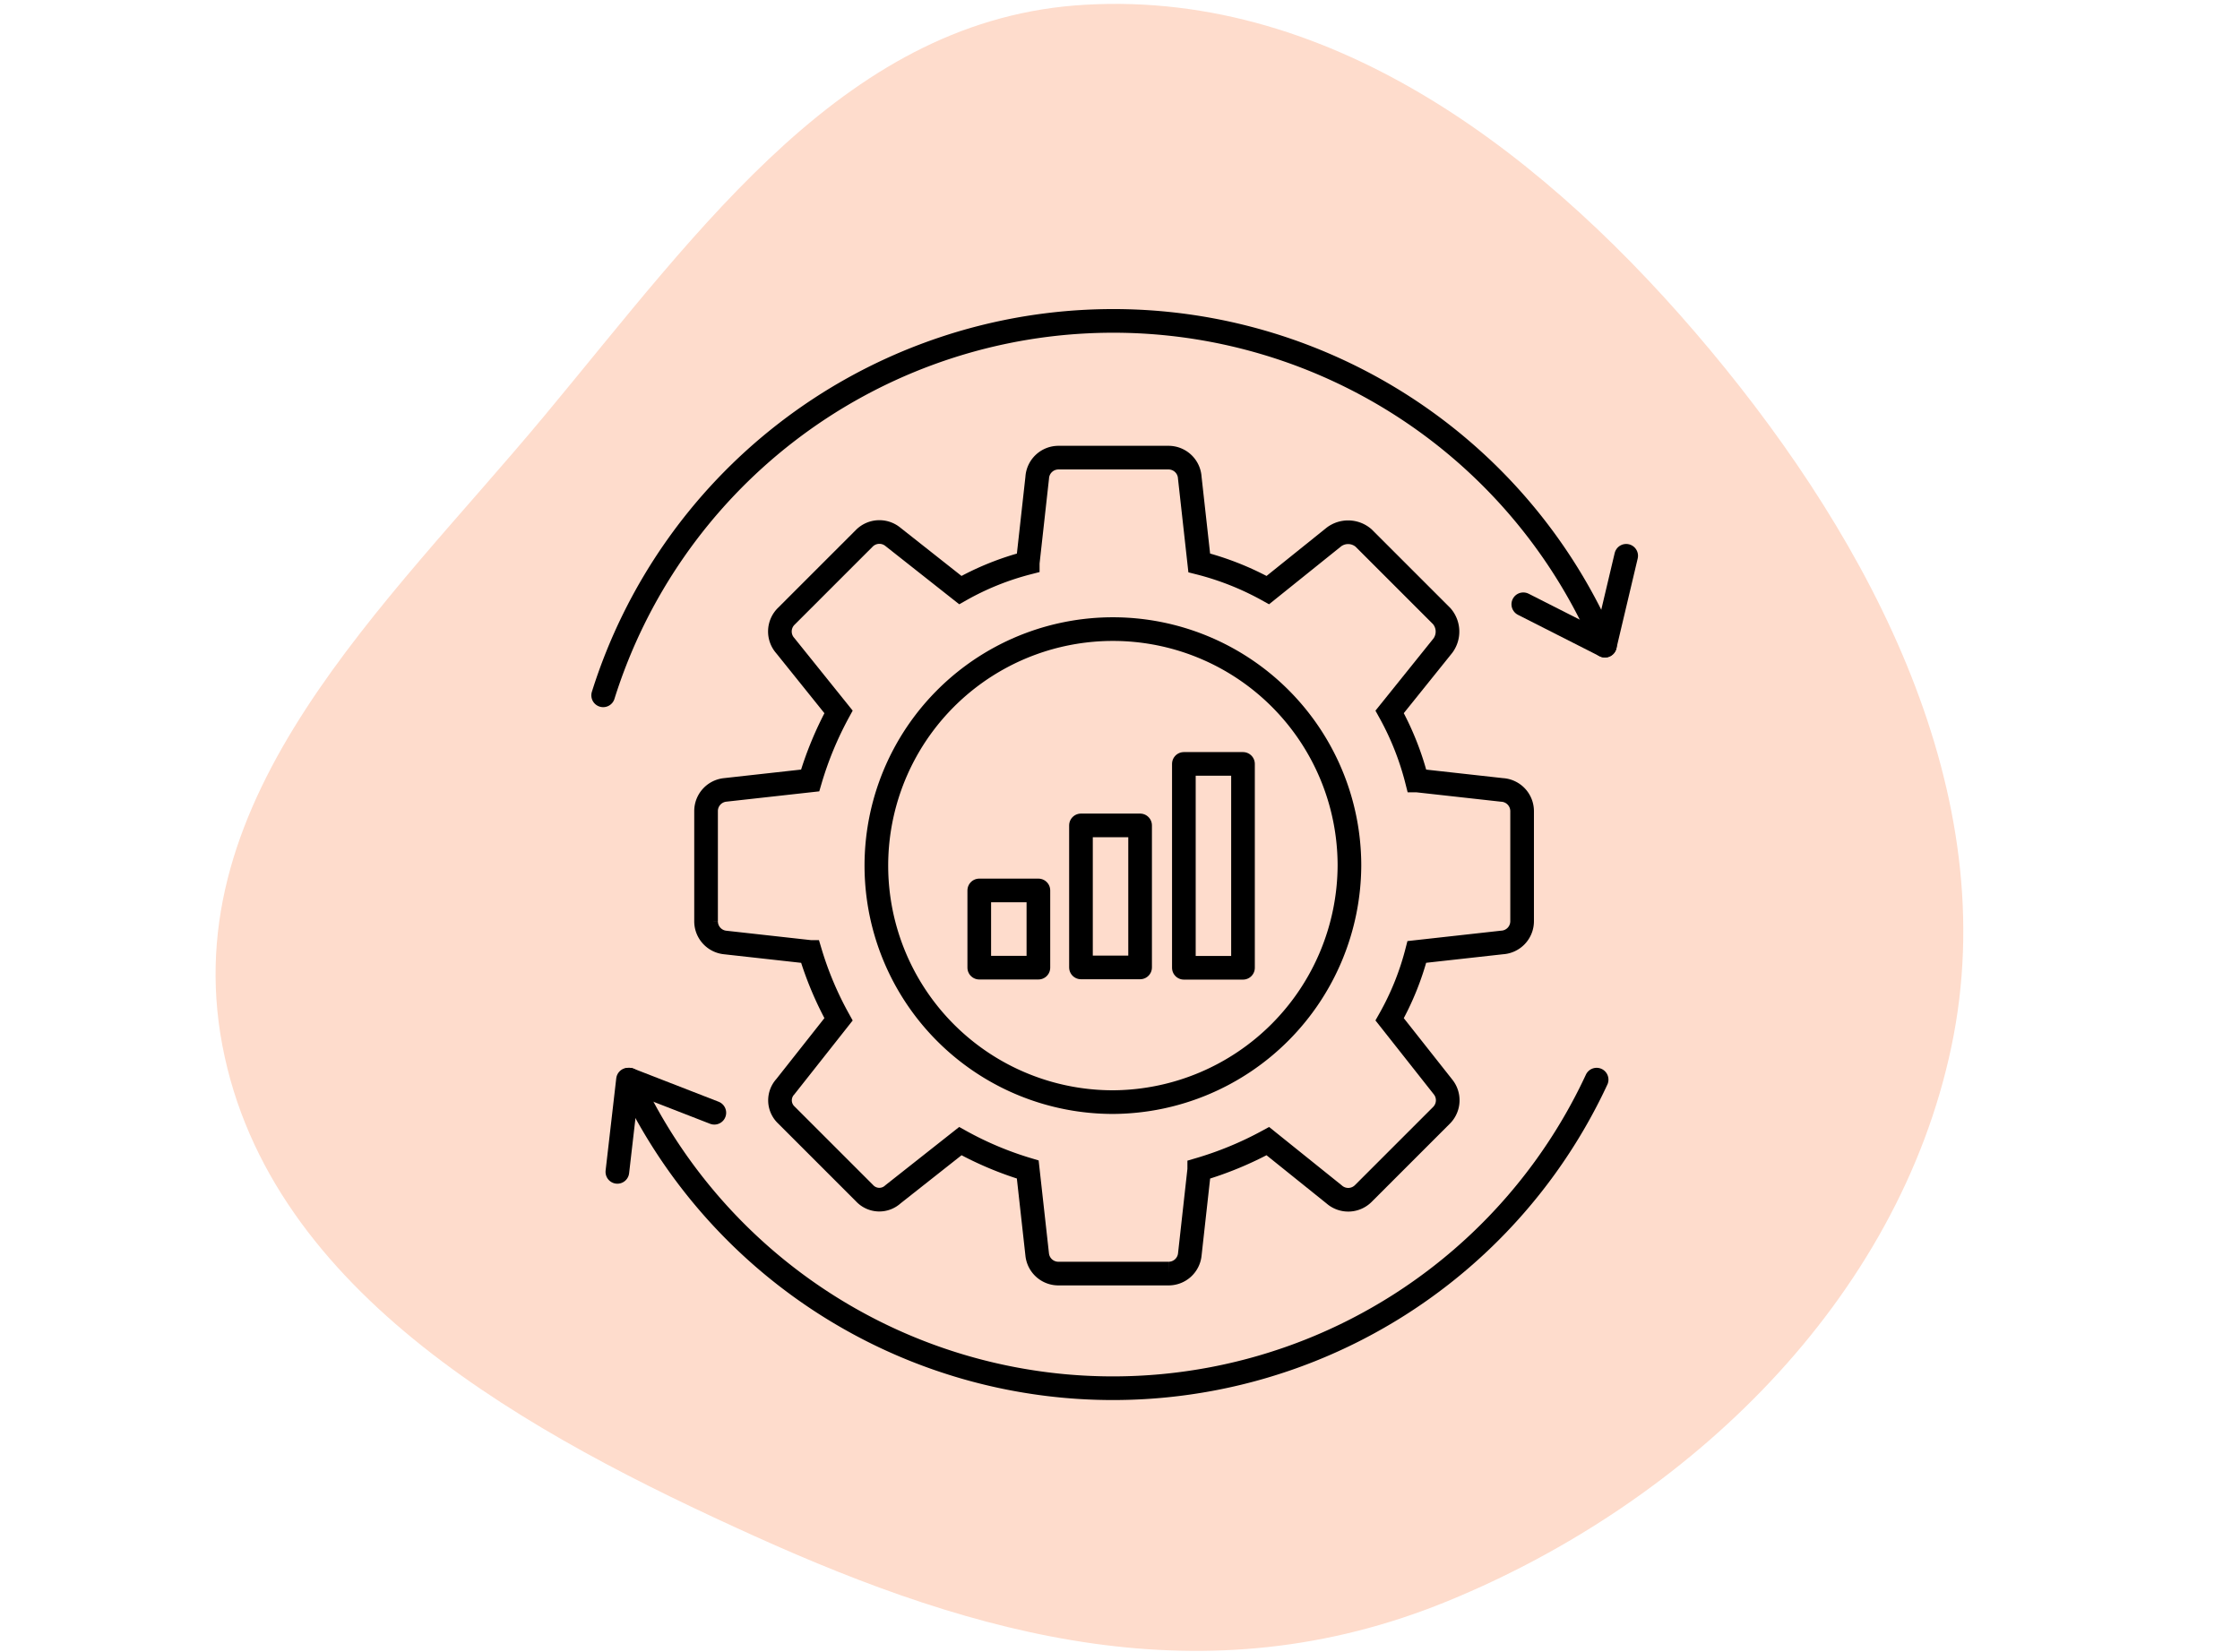
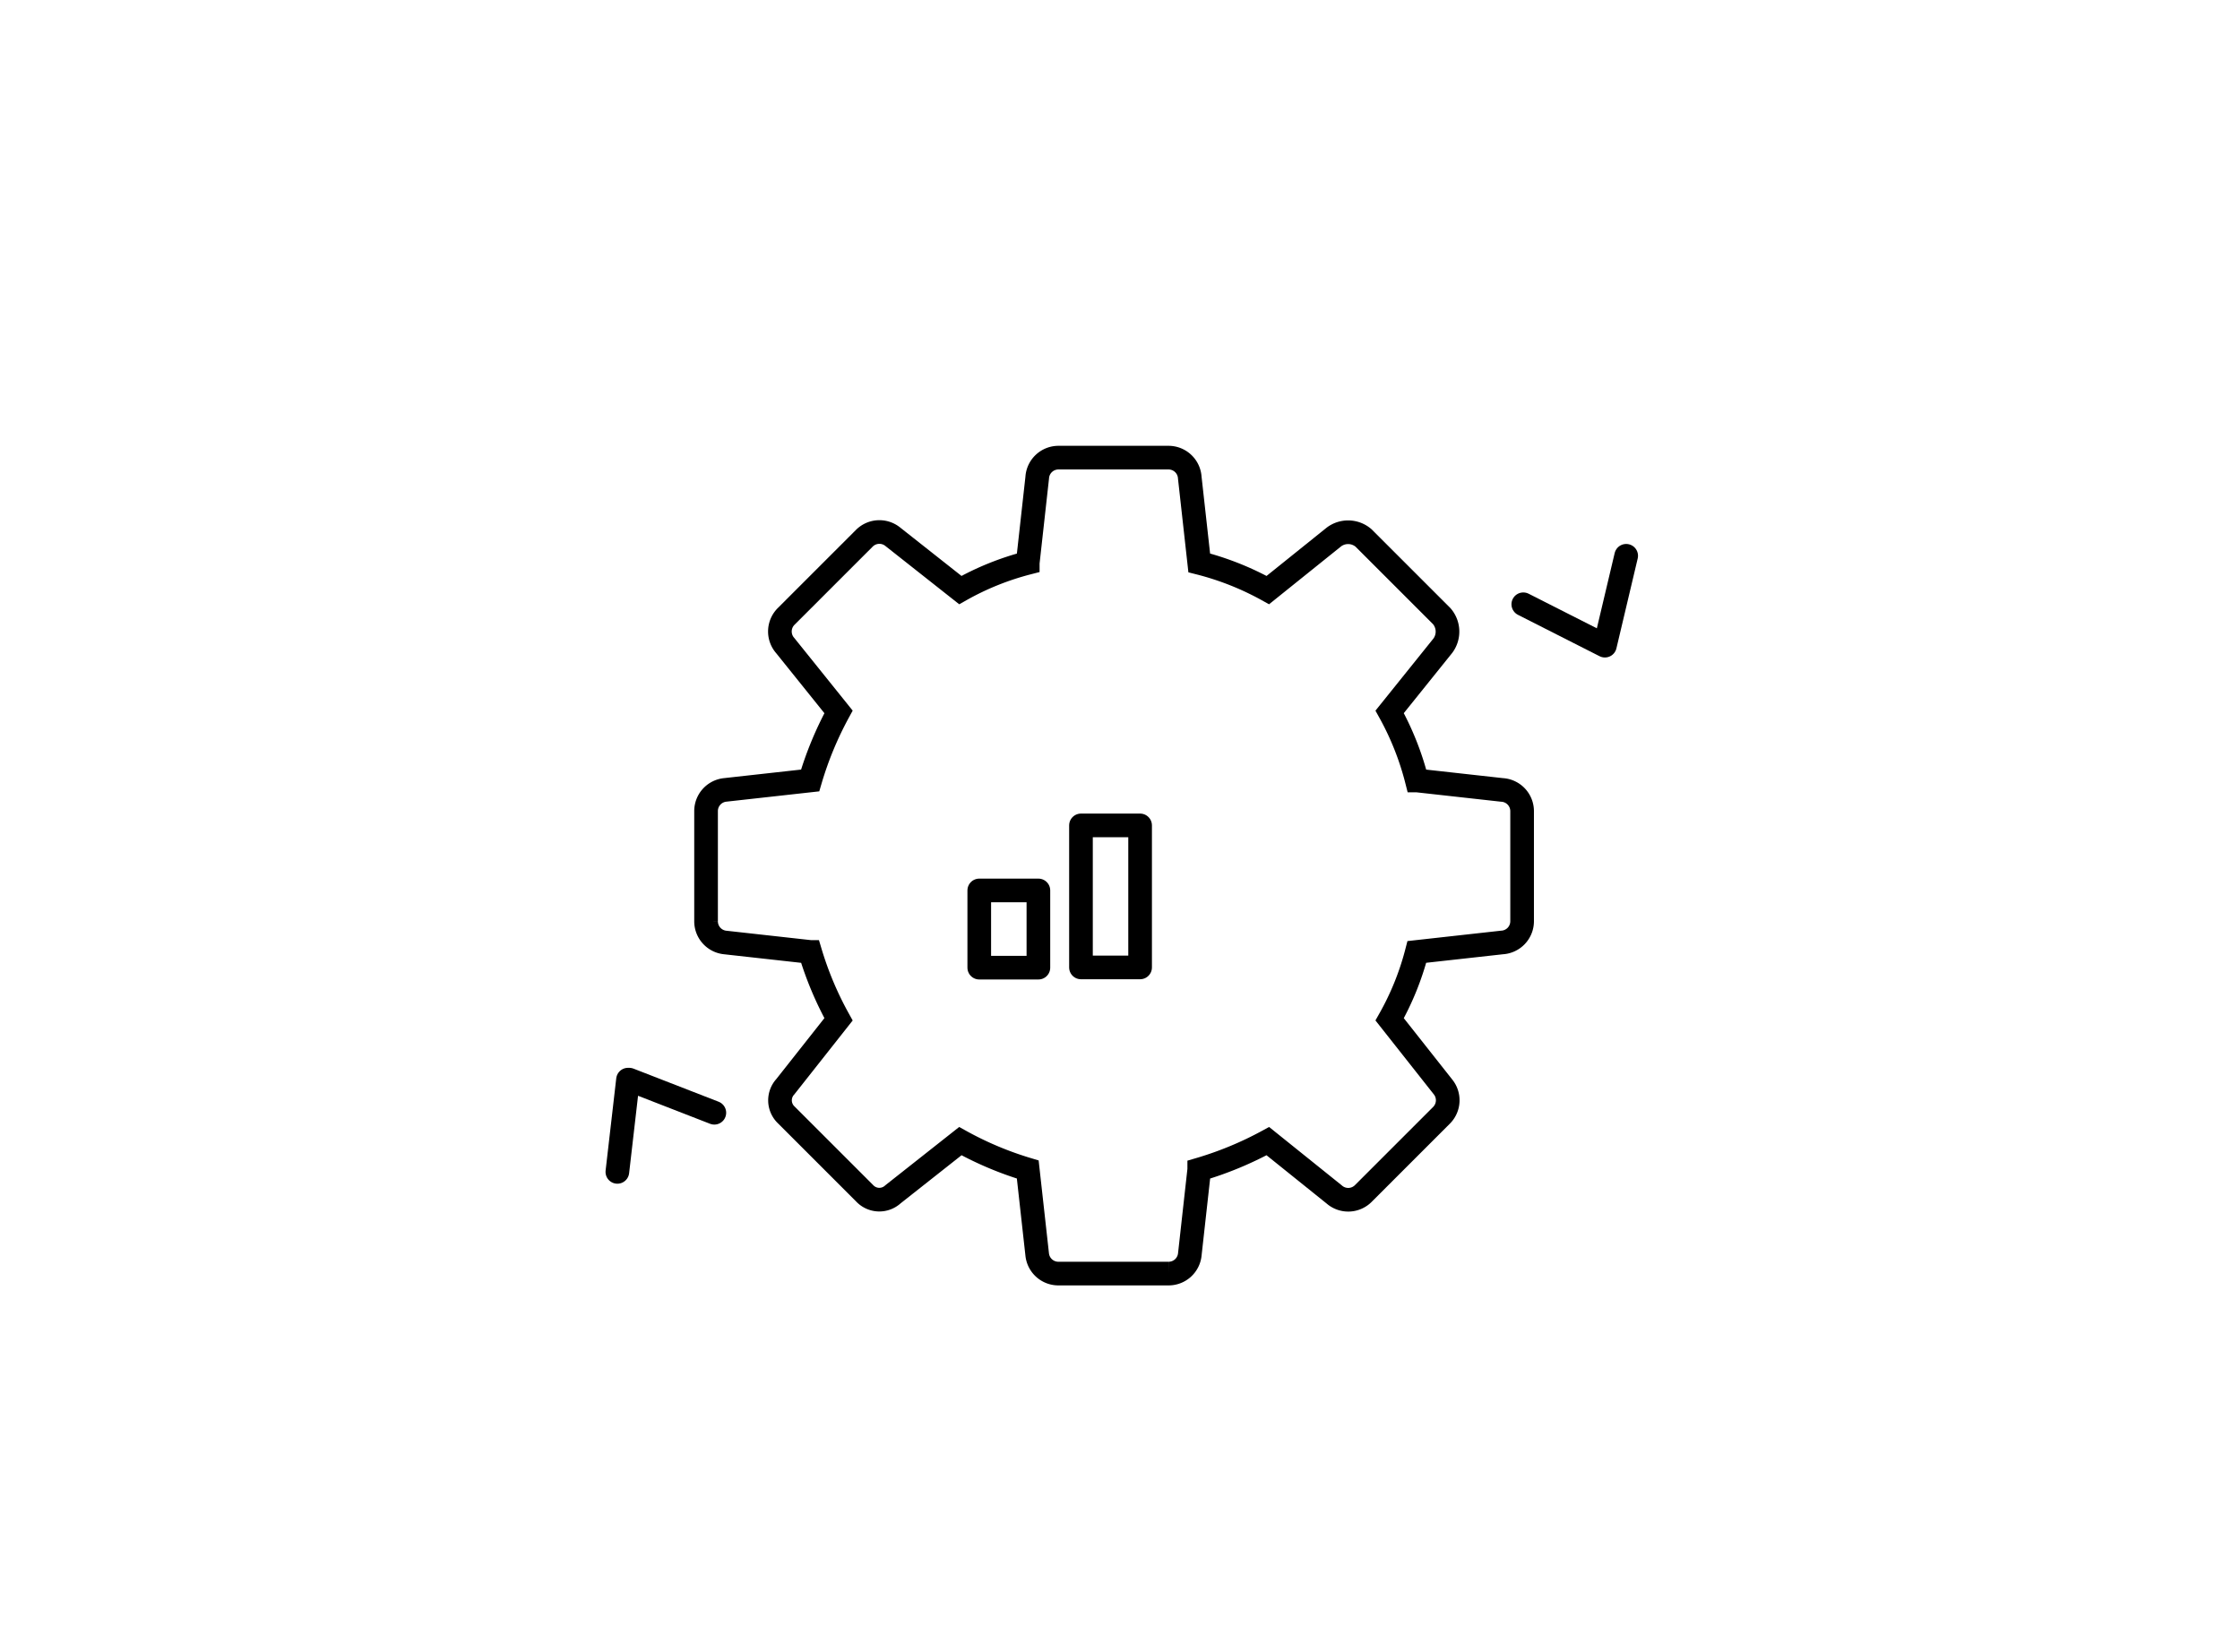
<svg xmlns="http://www.w3.org/2000/svg" id="Calque_1" data-name="Calque 1" viewBox="0 0 189.4 139.7">
  <defs>
    <style>.cls-1{fill:#fedccc;fill-rule:evenodd;isolation:isolate;}.cls-2,.cls-3{fill:none;stroke:#000;stroke-width:2px;}.cls-2{stroke-miterlimit:10;}.cls-3{stroke-linecap:round;stroke-linejoin:round;}</style>
  </defs>
-   <path class="cls-1" d="M91.8.4C112.9-.8,131,13.3,144.6,29.6S169.5,67.1,165,88.5s-22.1,38.5-42.6,46.9-39.8,3-58.6-5.5-41-20.4-45-41.5S32.6,51.3,46,35.2,71.7,1.5,91.8.4Z" />
  <path class="cls-2" d="M127,66.8l-7.2-.8a24.2,24.2,0,0,0-2.3-5.8l4.5-5.6a2,2,0,0,0-.1-2.5l-6.6-6.6a2,2,0,0,0-2.5-.1l-5.6,4.5a24.2,24.2,0,0,0-5.8-2.3l-.8-7.2a1.8,1.8,0,0,0-1.8-1.7H89.5a1.8,1.8,0,0,0-1.8,1.7l-.8,7.2a23.5,23.5,0,0,0-5.7,2.3l-5.7-4.5a1.8,1.8,0,0,0-2.4.1l-6.6,6.6a1.8,1.8,0,0,0-.1,2.5l4.5,5.6A29.5,29.5,0,0,0,68.5,66l-7.2.8a1.8,1.8,0,0,0-1.6,1.8v9.3a1.8,1.8,0,0,0,1.6,1.8l7.2.8a28.7,28.7,0,0,0,2.4,5.7l-4.5,5.7a1.7,1.7,0,0,0,.1,2.4l6.6,6.6a1.7,1.7,0,0,0,2.4.1l5.7-4.5a28.7,28.7,0,0,0,5.7,2.4l.8,7.2a1.8,1.8,0,0,0,1.8,1.6h9.3a1.8,1.8,0,0,0,1.8-1.6l.8-7.2a29.5,29.5,0,0,0,5.8-2.4l5.6,4.5a1.8,1.8,0,0,0,2.5-.1l6.6-6.6a1.8,1.8,0,0,0,.1-2.4l-4.5-5.7a23.5,23.5,0,0,0,2.3-5.7l7.2-.8a1.8,1.8,0,0,0,1.7-1.8V68.6A1.8,1.8,0,0,0,127,66.8Z" />
-   <path class="cls-2" d="M94.2,93.2a20,20,0,1,1,19.9-20A20.1,20.1,0,0,1,94.2,93.2Z" />
-   <path class="cls-3" d="M135,91.3a45.1,45.1,0,0,1-81.8,0" />
-   <path class="cls-3" d="M51,58.8a45.2,45.2,0,0,1,84.7-4.2" />
  <polyline class="cls-3" points="60.4 94.1 53.2 91.3 53.1 91.3 52.2 99.1" />
  <polyline class="cls-3" points="128.8 51.1 135.7 54.6 135.7 54.6 137.5 47" />
-   <rect class="cls-3" x="100.1" y="64.6" width="5" height="17.24" />
  <rect class="cls-3" x="91.4" y="69.8" width="5" height="12.01" />
  <rect class="cls-3" x="82.8" y="75.3" width="5" height="6.53" />
</svg>